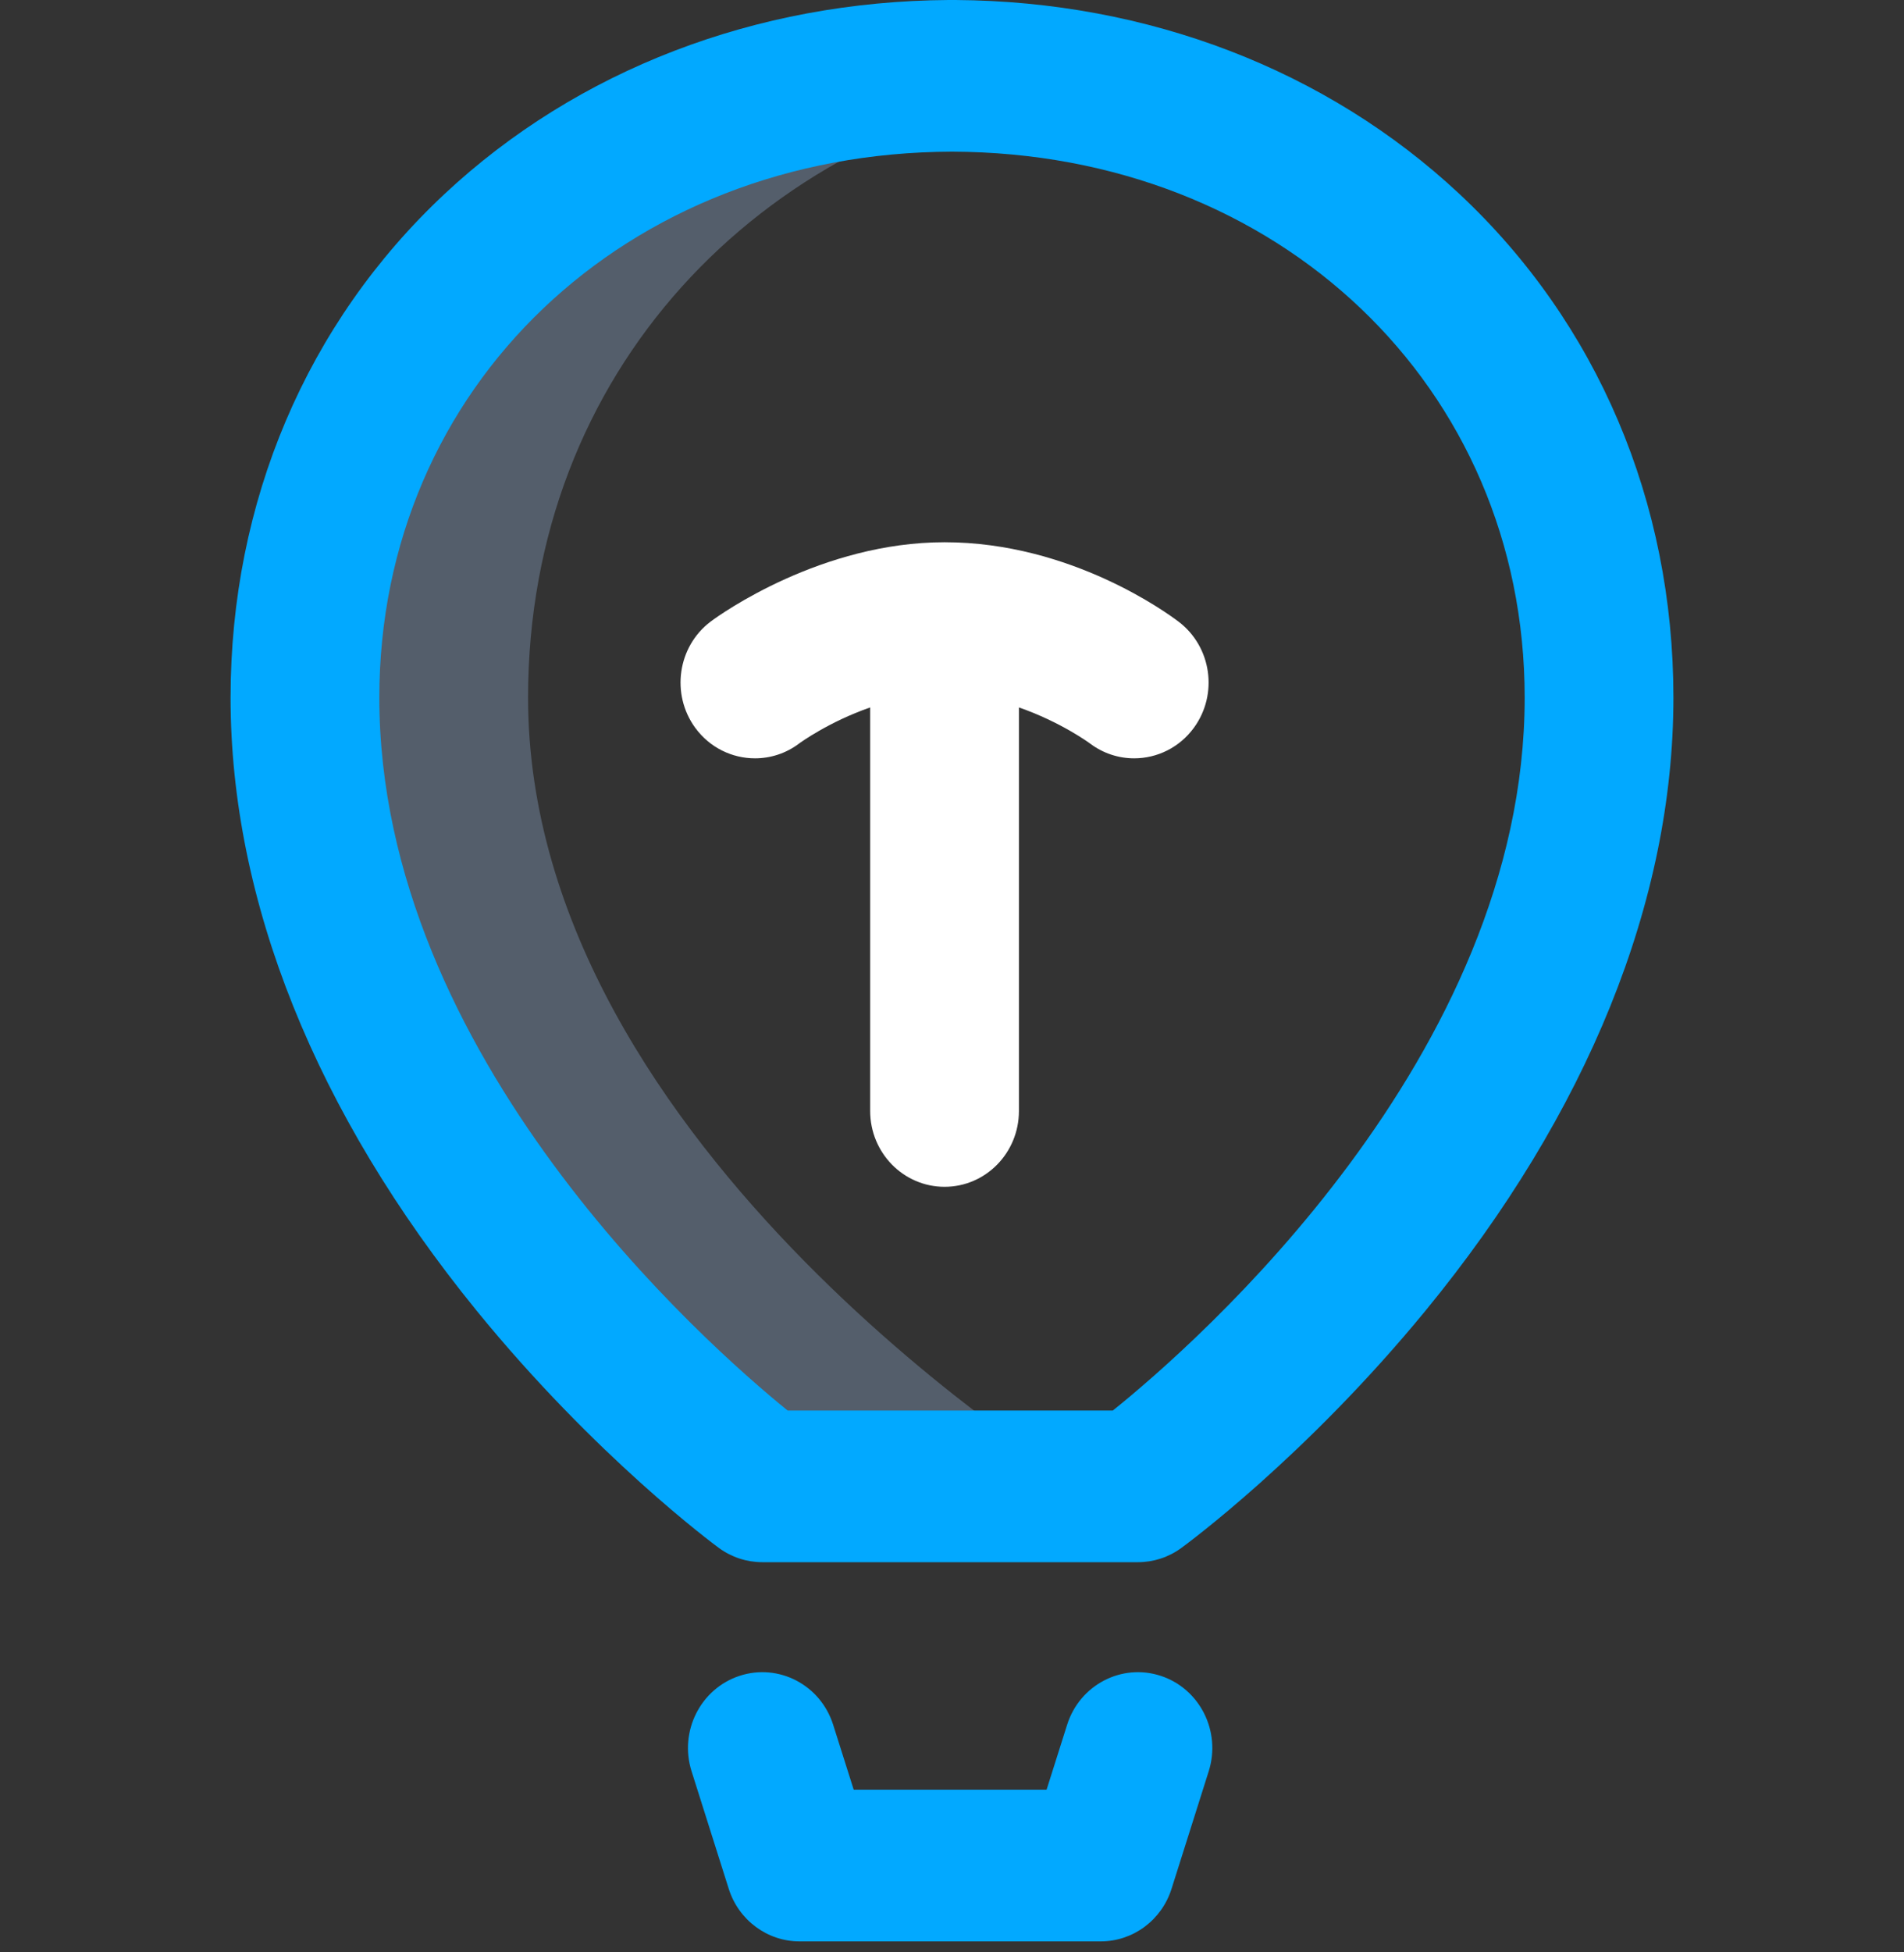
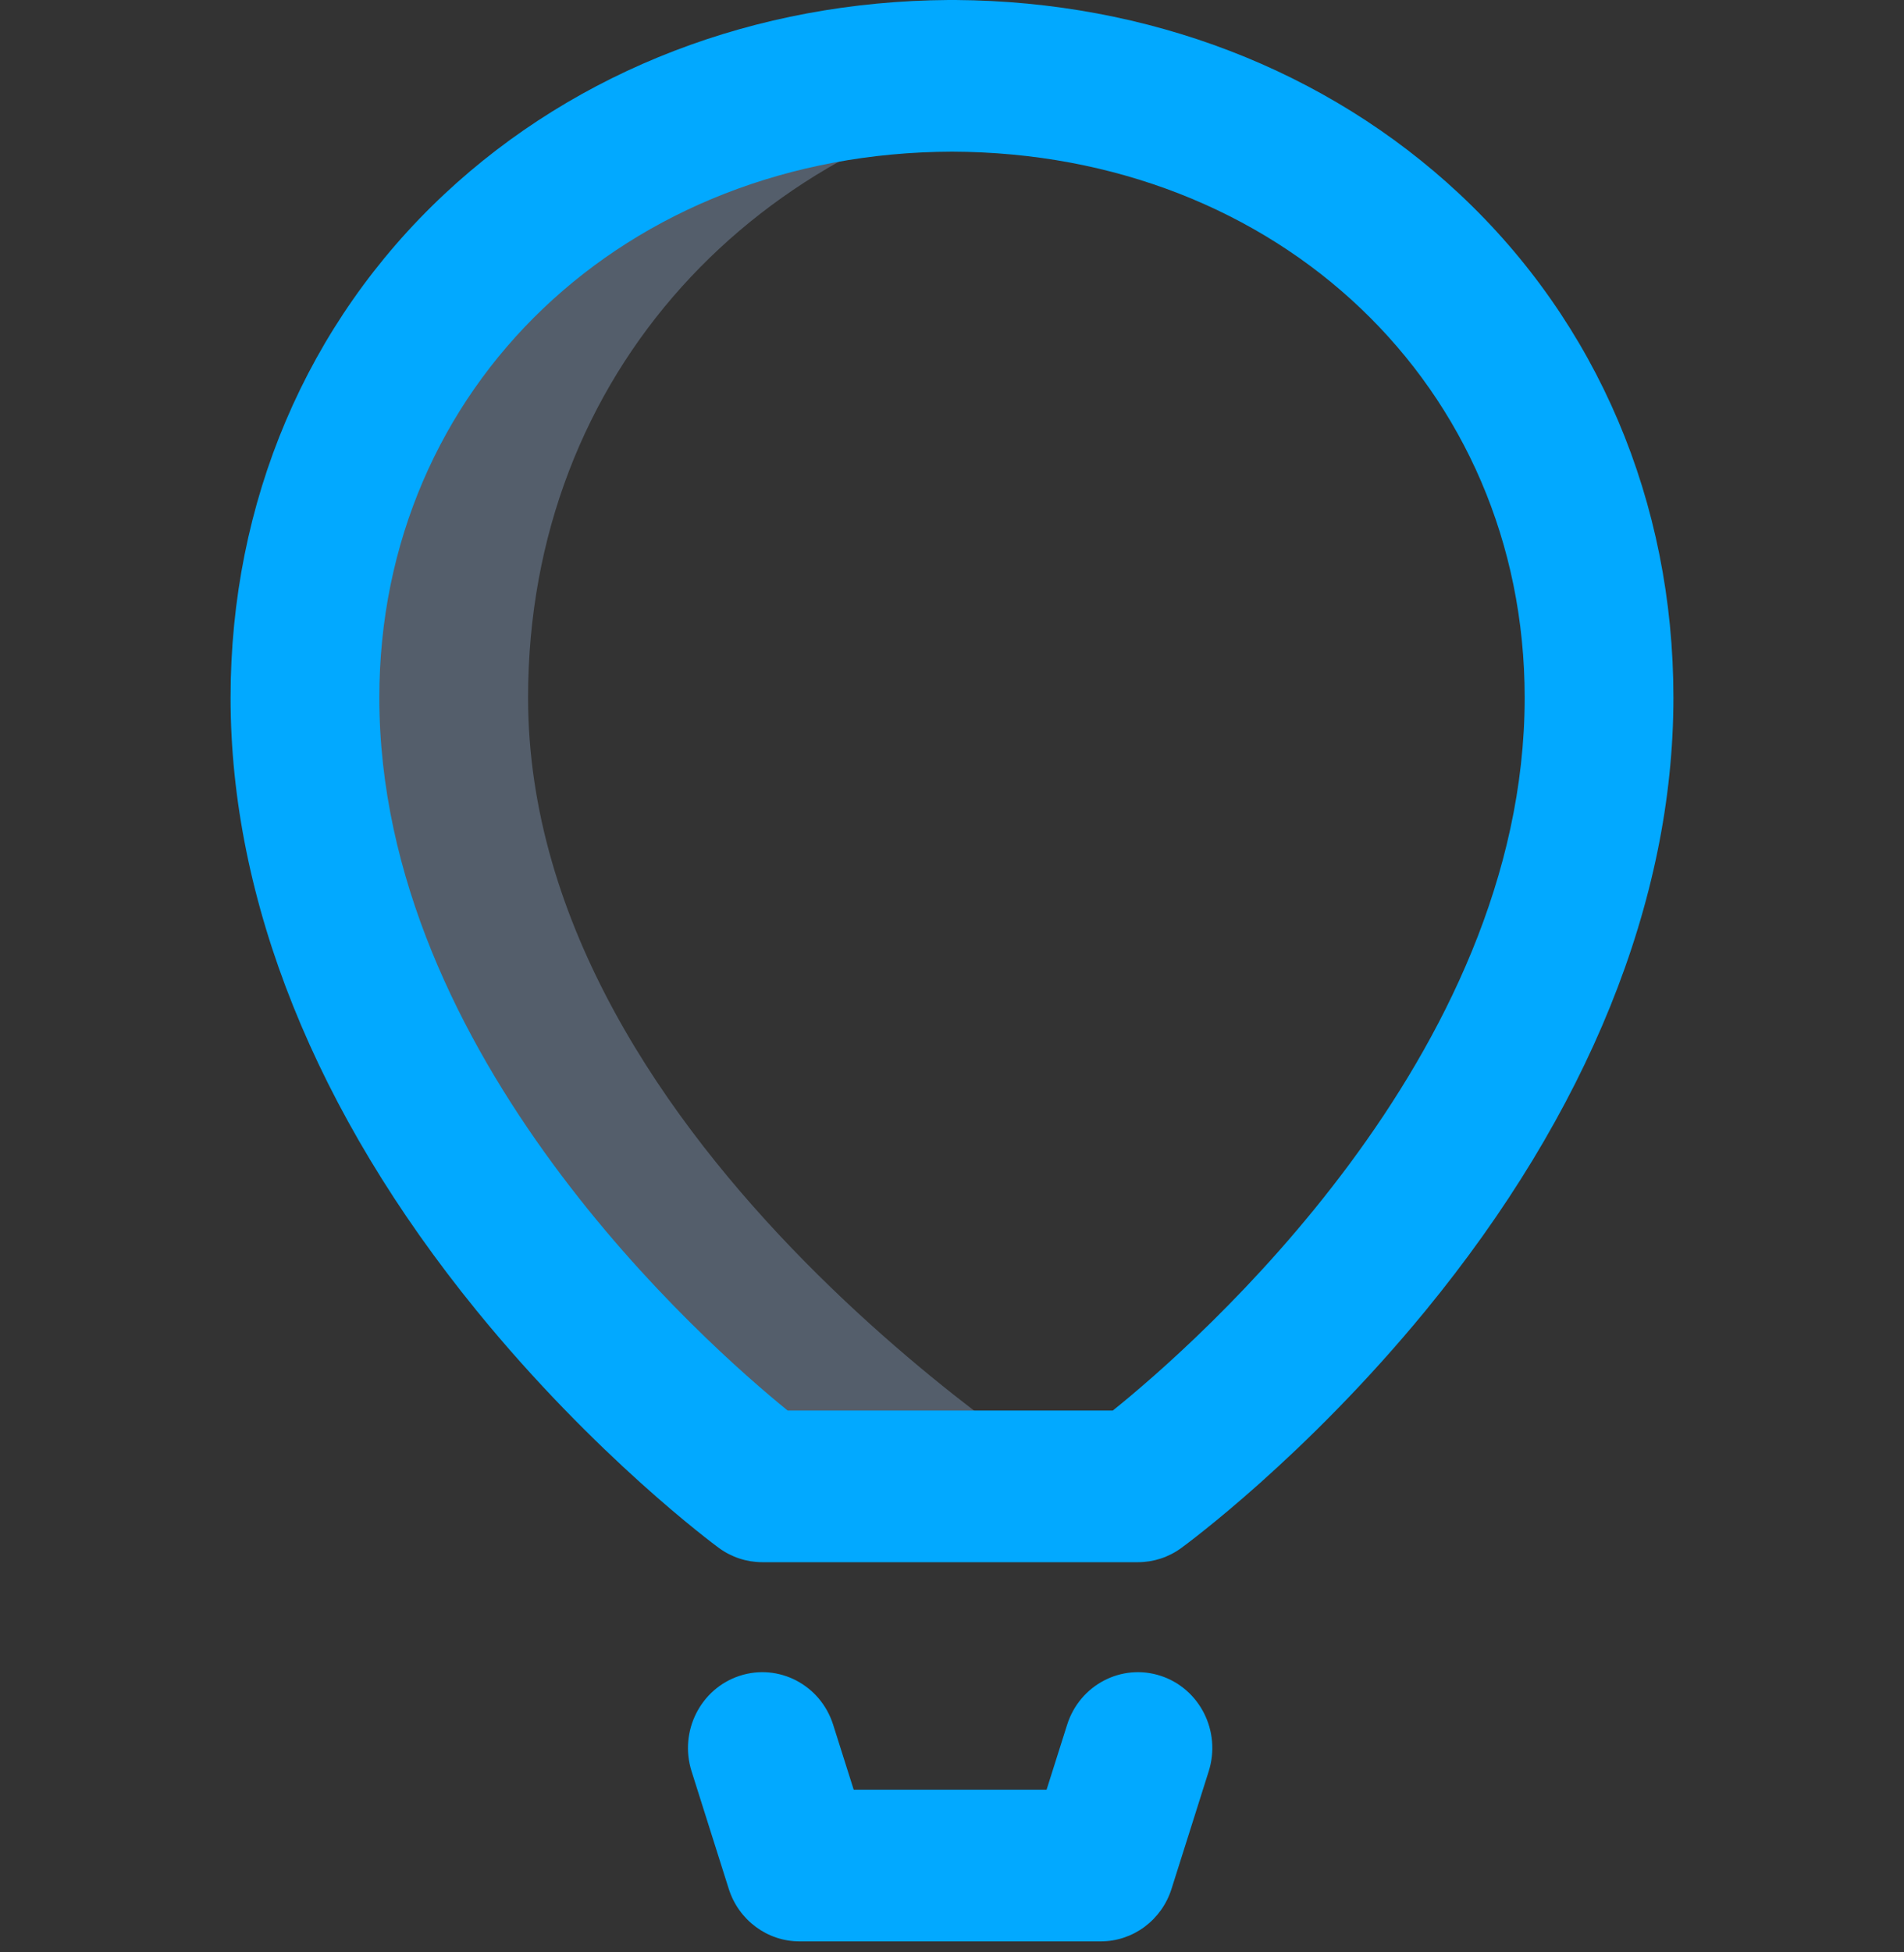
<svg xmlns="http://www.w3.org/2000/svg" width="40" height="41" viewBox="0 0 40 41" fill="none">
  <rect x="0" y="0" width="40" height="41" fill="#333333" stroke="none" />
  <g clip-path="url(#clip0)">
    <path d="M11.094 14.651C11.094 7.806 15.951 2.782 22.344 1.777C21.582 1.657 20.799 1.595 20 1.593C12.489 1.611 6.406 6.991 6.406 14.651C6.406 24.167 16.016 31.214 16.016 31.214H22.734C22.734 31.214 11.094 24.167 11.094 14.651Z" fill="#545E6B" />
    <path d="M23.125 40.769H16.797C16.119 40.769 15.518 40.323 15.31 39.666L14.529 37.197C14.264 36.36 14.715 35.463 15.536 35.193C16.357 34.923 17.238 35.382 17.503 36.219L17.935 37.584H21.987L22.419 36.219C22.684 35.382 23.565 34.923 24.386 35.193C25.207 35.463 25.658 36.36 25.393 37.197L24.612 39.666C24.404 40.323 23.803 40.769 23.125 40.769ZM24.814 32.51C24.919 32.433 27.427 30.595 29.949 27.523C33.355 23.371 35.156 18.92 35.156 14.651C35.156 10.54 33.558 6.782 30.657 4.07C27.873 1.469 24.119 0.026 20.073 0C20.061 7.96274e-05 20.05 0 20.039 0H19.961C19.95 0 19.939 7.96274e-05 19.927 0C15.881 0.026 12.127 1.469 9.343 4.07C6.442 6.782 4.844 10.54 4.844 14.651C4.844 18.918 6.63 23.367 10.008 27.518C12.51 30.59 14.998 32.43 15.103 32.507C15.369 32.702 15.688 32.806 16.016 32.806H23.906C24.232 32.806 24.549 32.703 24.814 32.51ZM7.969 14.651C7.969 8.127 13.138 3.204 20 3.185C26.862 3.204 32.031 8.127 32.031 14.651C32.031 22.194 25.095 28.241 23.379 29.621H16.547C14.834 28.232 7.969 22.189 7.969 14.651Z" fill="#02A9FF" />
-     <path d="M24.76 13.055C24.536 12.885 22.5 11.387 19.844 11.387C17.266 11.387 15.151 12.885 14.927 13.055C14.235 13.579 14.091 14.577 14.605 15.283C14.912 15.703 15.383 15.925 15.861 15.925C16.185 15.925 16.512 15.823 16.792 15.611C16.801 15.604 17.405 15.161 18.281 14.856V23.331C18.281 24.21 18.981 24.923 19.844 24.923C20.707 24.923 21.406 24.21 21.406 23.331V14.856C22.283 15.161 22.887 15.604 22.896 15.611C23.176 15.823 23.503 15.925 23.827 15.925C24.304 15.925 24.775 15.703 25.082 15.283C25.597 14.577 25.453 13.58 24.76 13.055Z" fill="white" />
  </g>
  <defs>
    <clipPath id="clip0">
      <rect width="40" height="40.769" fill="white" />
    </clipPath>
  </defs>
</svg>